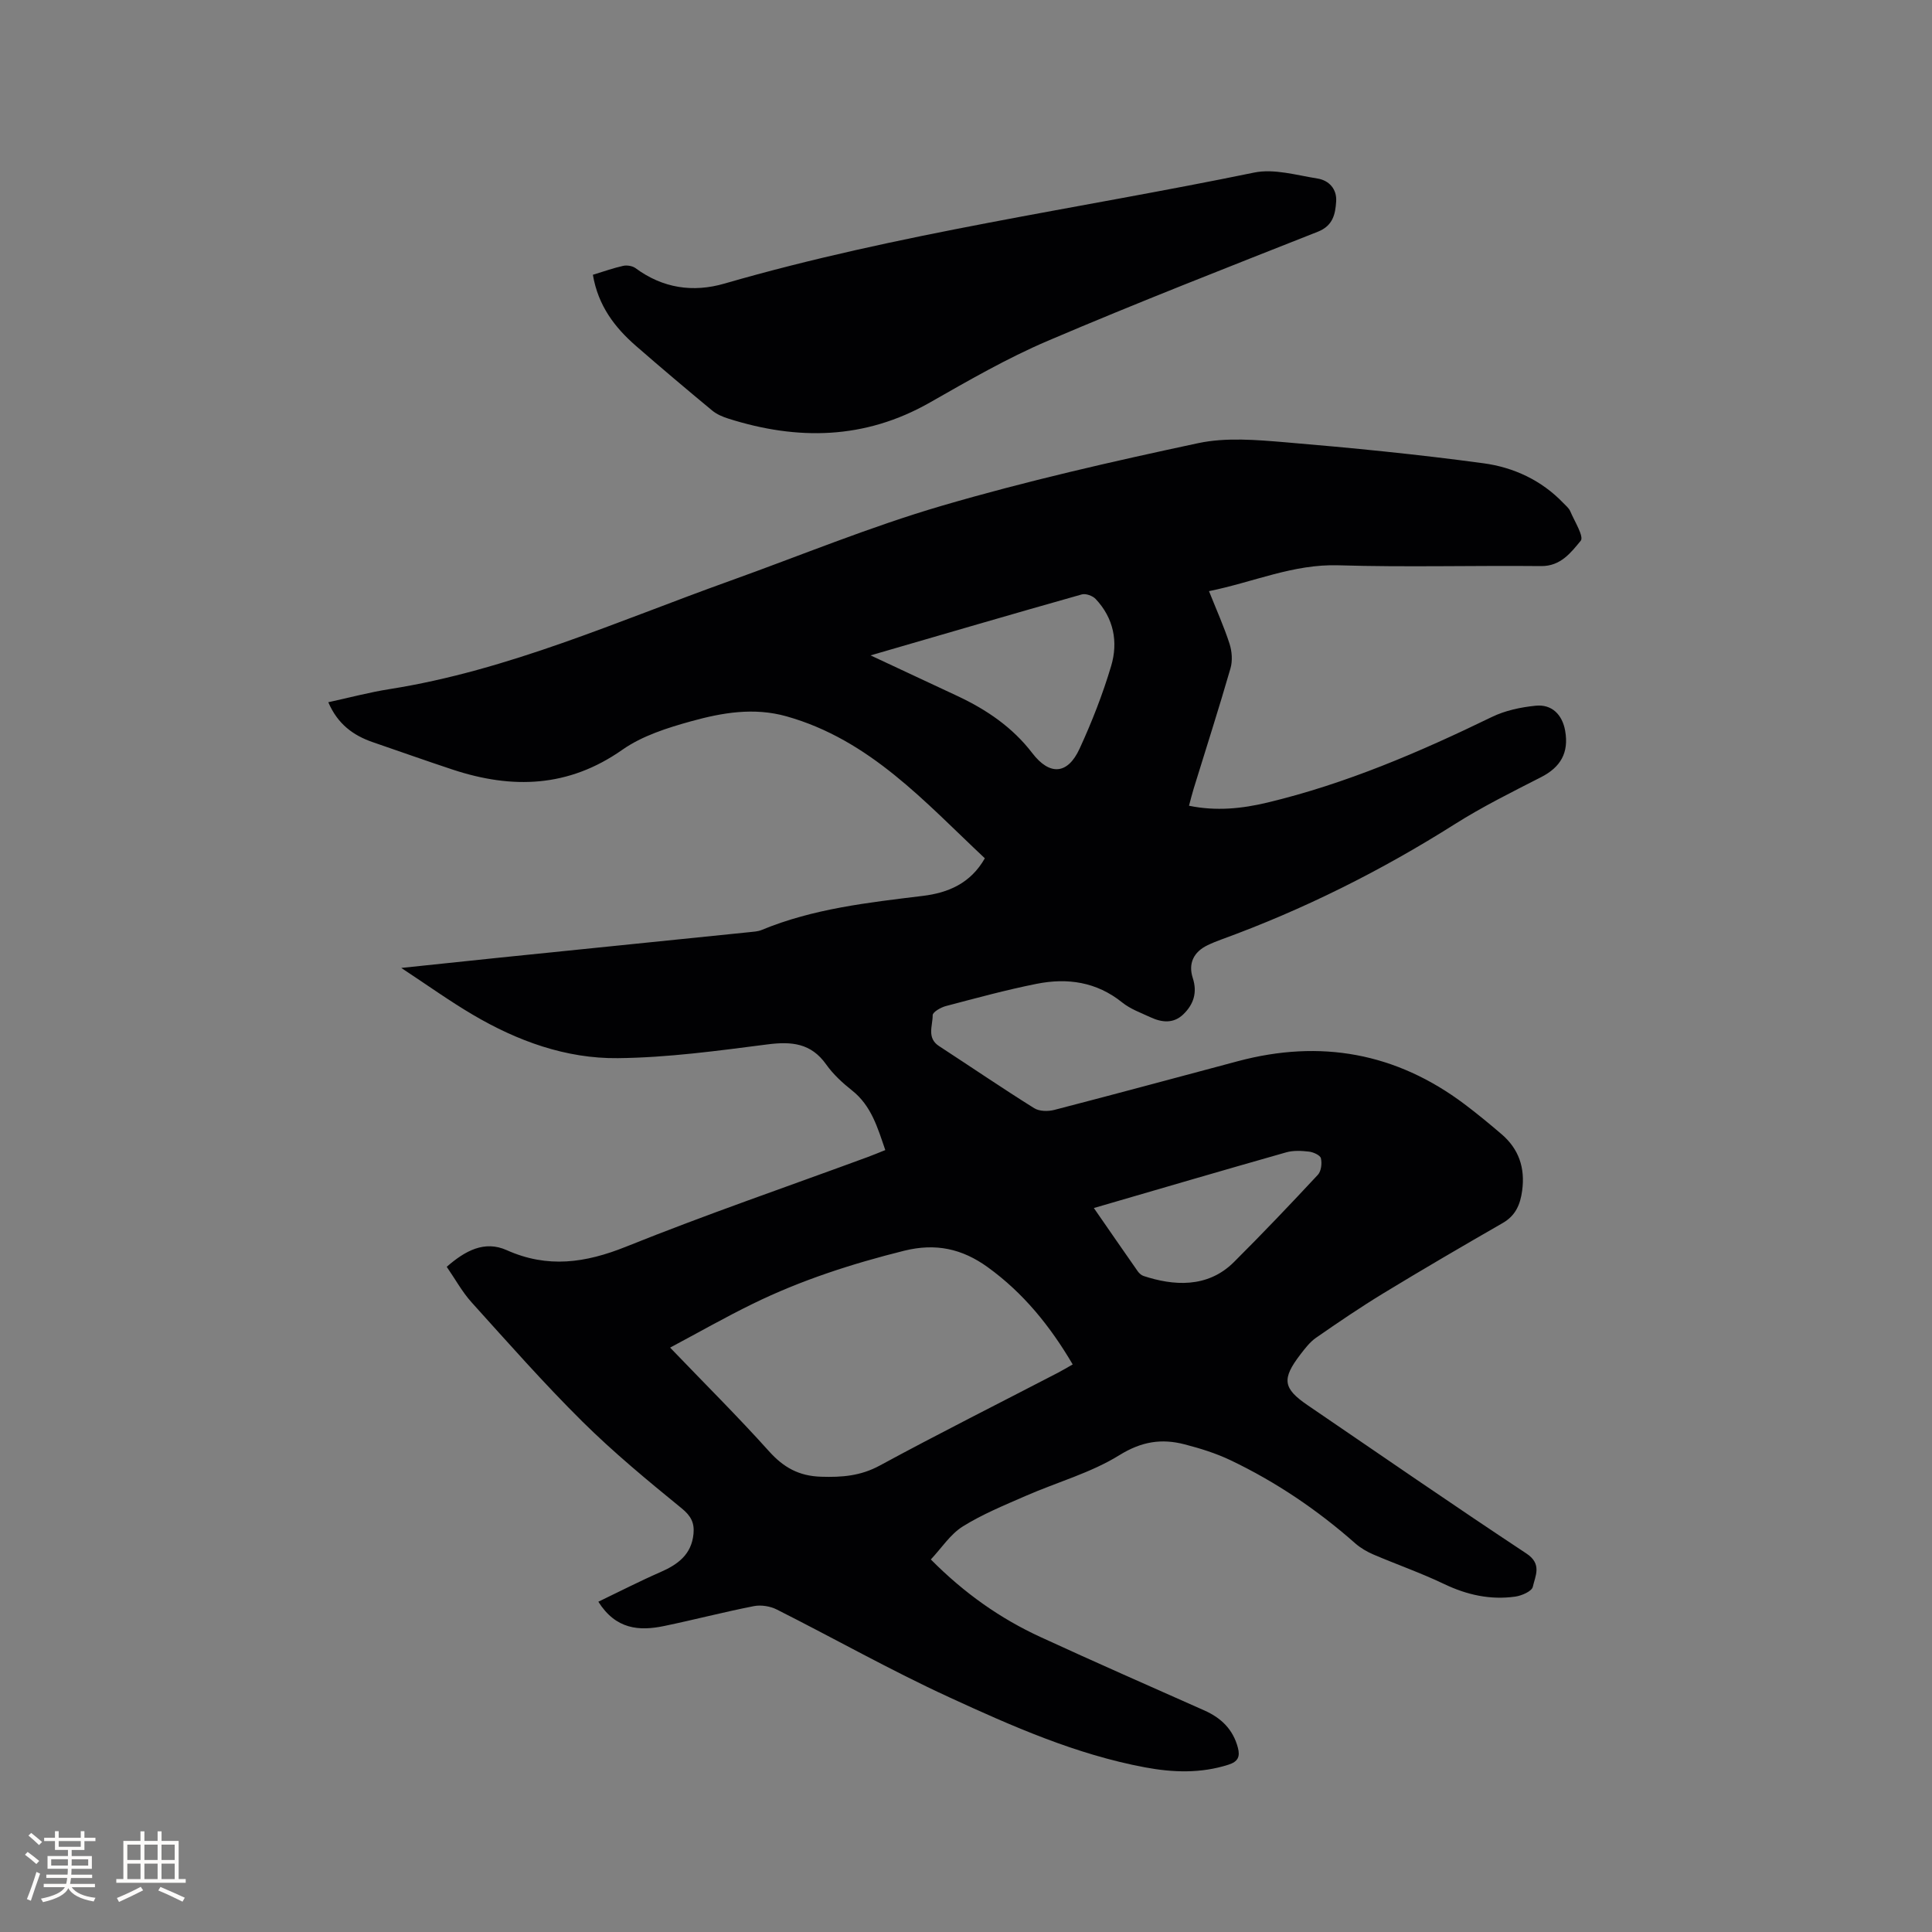
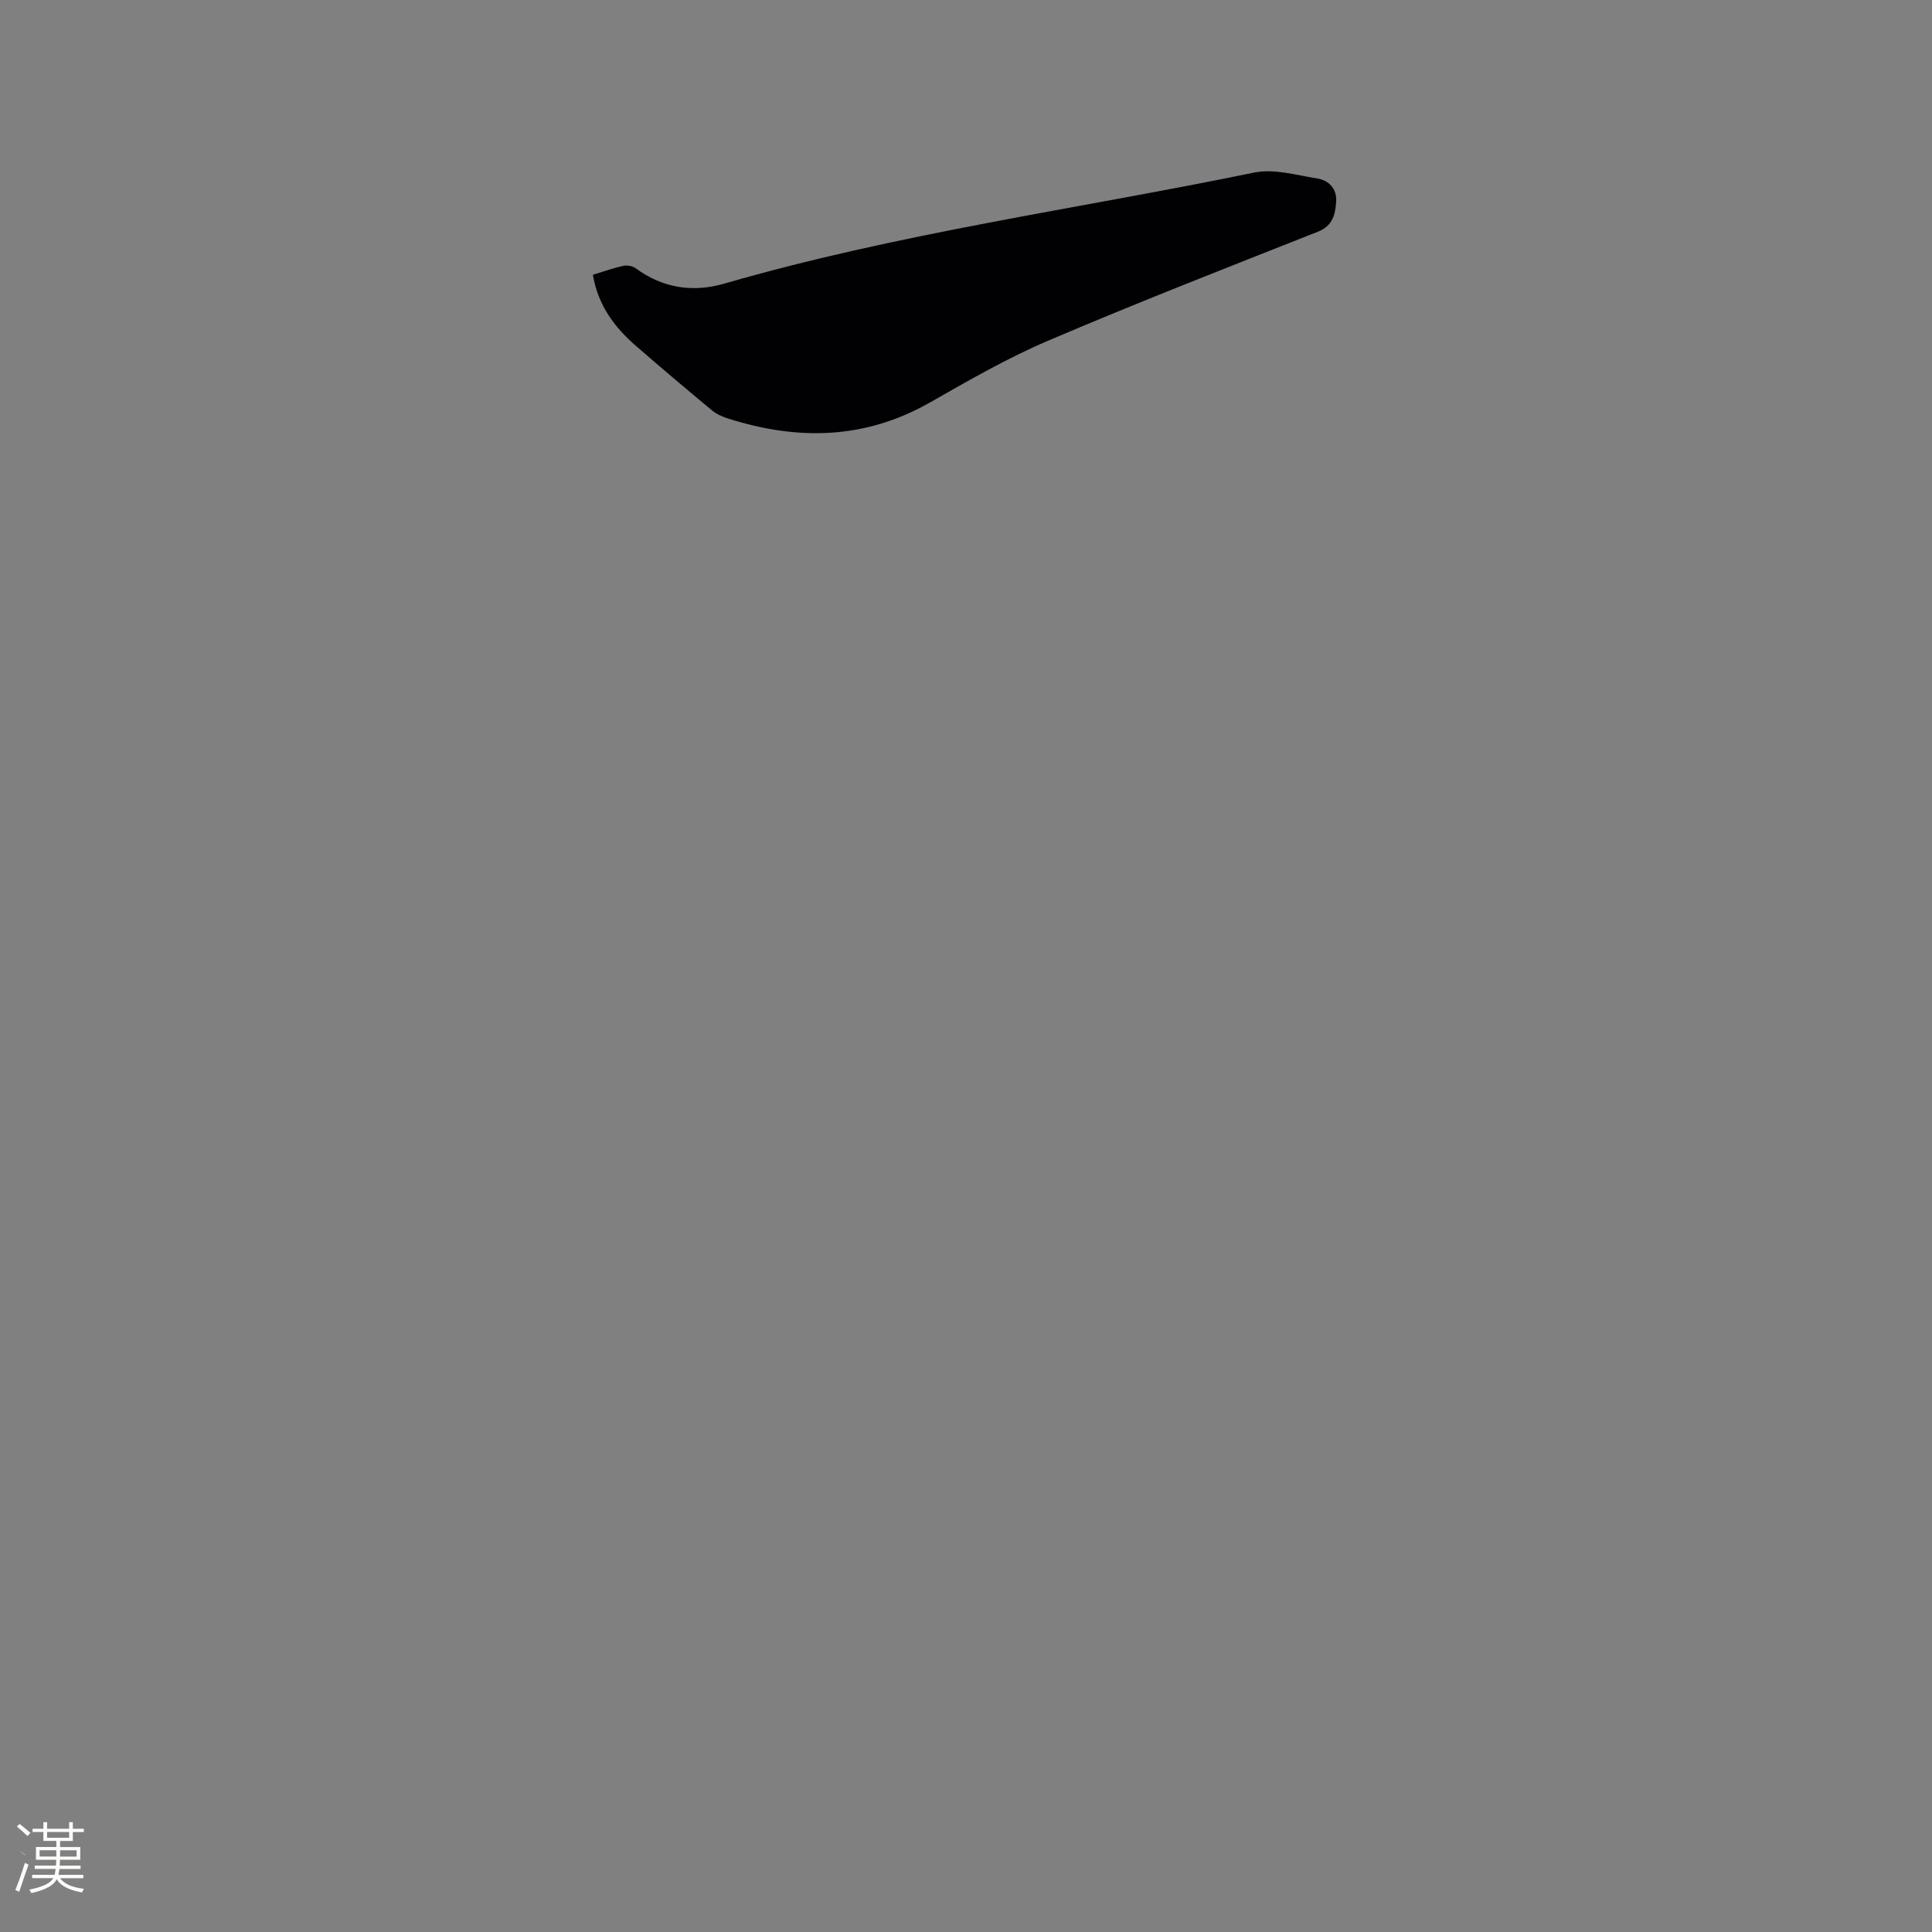
<svg xmlns="http://www.w3.org/2000/svg" enable-background="new 0 0 400 400" viewBox="0 0 400 400">
  <rect x="0" y="0" width="400" height="400" fill="#808080" stroke="none" />
-   <path d="m250.31 122.39c1.59 3.99 3.12 7.38 4.25 10.89.51 1.57.65 3.53.2 5.09-2.41 8.34-5.06 16.6-7.62 24.9-.34 1.09-.6 2.2-.97 3.55 5.63 1.16 10.97.6 16.2-.65 16.25-3.89 31.5-10.44 46.49-17.72 2.77-1.35 6-2.03 9.09-2.34 3.35-.34 5.51 1.85 6.1 5.19.8 4.54-.94 7.54-5 9.61-6.03 3.08-12.12 6.1-17.83 9.71-15.28 9.66-31.32 17.69-48.3 23.87-.99.36-1.98.76-2.93 1.22-2.84 1.37-4.02 3.75-3.04 6.77.97 3 .19 5.44-1.94 7.51-2.04 1.98-4.45 1.72-6.8.63-2.01-.93-4.18-1.71-5.87-3.07-5.32-4.28-11.36-5.13-17.72-3.86-6.33 1.26-12.57 2.97-18.81 4.61-1.05.28-2.72 1.25-2.71 1.89.02 2.15-1.28 4.7 1.32 6.39 6.57 4.28 13.05 8.7 19.7 12.86 1.06.66 2.85.69 4.14.36 12.71-3.29 25.38-6.72 38.06-10.1 17.06-4.55 32.74-1.74 46.9 8.91 2.62 1.97 5.16 4.07 7.65 6.2 3.6 3.07 4.91 6.99 4.28 11.68-.39 2.88-1.34 5.18-4.04 6.73-8.26 4.75-16.49 9.55-24.63 14.5-4.78 2.91-9.42 6.06-14.01 9.25-1.27.88-2.28 2.21-3.25 3.47-3.89 5.09-3.6 7.01 1.55 10.52 15.06 10.27 30.06 20.63 45.26 30.68 3.29 2.17 1.83 4.62 1.32 6.9-.21.92-2.29 1.83-3.62 2.02-5.17.73-10.03-.35-14.77-2.62-4.76-2.28-9.76-4.02-14.62-6.1-1.32-.57-2.63-1.33-3.71-2.27-7.83-6.92-16.41-12.73-25.83-17.23-3.03-1.45-6.31-2.47-9.57-3.31-4.75-1.23-8.89-.59-13.46 2.24-5.93 3.68-12.93 5.6-19.41 8.44-4.43 1.94-8.97 3.79-13.05 6.34-2.56 1.61-4.36 4.44-6.59 6.82 6.95 7.01 14.37 12.22 22.7 16.06 11.25 5.18 22.59 10.16 33.91 15.19 3.5 1.55 5.96 3.93 6.96 7.72.49 1.85.03 2.89-1.95 3.52-5.74 1.84-11.51 1.63-17.29.55-14.29-2.67-27.51-8.52-40.57-14.53-12.11-5.57-23.75-12.15-35.66-18.15-1.37-.69-3.24-.99-4.73-.7-6.23 1.22-12.38 2.83-18.6 4.12-5.15 1.07-9.98.72-13.61-5.03 4.35-2.09 8.53-4.24 12.83-6.12 3.62-1.58 6.46-3.64 6.87-7.93.22-2.26-.5-3.7-2.44-5.28-7.05-5.75-14.1-11.57-20.56-17.97-7.97-7.9-15.41-16.34-22.94-24.68-1.95-2.16-3.38-4.8-5.15-7.36 3.84-3.36 7.83-5.5 12.42-3.45 8.47 3.79 16.29 2.66 24.71-.72 16.49-6.63 33.33-12.41 50.01-18.55 1.18-.43 2.34-.93 3.66-1.45-1.59-4.62-2.87-9.16-6.87-12.33-1.98-1.57-3.92-3.35-5.37-5.4-3.13-4.42-7.16-4.79-12.14-4.15-10.29 1.32-20.64 2.74-30.99 2.85-10.73.12-20.81-3.55-30.06-9.01-4.8-2.83-9.35-6.09-14.78-9.67 7.34-.77 13.79-1.46 20.24-2.12 17.29-1.77 34.58-3.52 51.87-5.29.84-.09 1.73-.13 2.5-.45 10.7-4.43 22.06-5.67 33.41-7.06 5.15-.63 9.83-2.55 12.8-7.78-12.4-11.63-23.77-24.52-41.06-29.39-6.75-1.9-13.31-.76-19.71 1.01-4.95 1.37-10.15 3.01-14.28 5.91-11.15 7.83-22.79 8.18-35.12 4.11-5.53-1.83-11.01-3.78-16.52-5.67-4.08-1.4-7.3-3.76-9.24-8.28 4.33-.94 8.49-2.06 12.71-2.72 24.6-3.89 47.19-14.07 70.37-22.38 14.64-5.25 29.06-11.22 43.96-15.58 17.46-5.11 35.26-9.16 53.06-12.96 5.78-1.23 12.07-.68 18.06-.18 13.71 1.15 27.41 2.5 41.04 4.35 6.2.84 11.99 3.51 16.5 8.23.51.53 1.15 1.04 1.43 1.69.88 2.08 2.89 5.26 2.17 6.12-2 2.42-4.15 5.28-8.17 5.24-14-.14-28.01.26-41.99-.16-9.35-.29-17.56 3.48-26.8 5.35zm-111.57 156.62c7.18 7.48 14.03 14.28 20.46 21.44 3.02 3.37 6.2 5.15 10.8 5.29 4.32.14 8.18-.16 12.14-2.31 12.19-6.61 24.59-12.83 36.9-19.22.99-.51 1.95-1.1 3.05-1.72-4.69-7.98-10.23-14.81-17.59-20.13-5.3-3.83-10.77-5.03-17.3-3.41-10.83 2.7-21.37 6.1-31.39 11.01-5.67 2.77-11.16 5.9-17.07 9.05zm41.5-143.32c6.57 3.07 12.29 5.74 18.01 8.42 6.01 2.82 11.39 6.47 15.48 11.82 3.57 4.66 7.3 4.48 9.78-.91 2.55-5.54 4.8-11.29 6.54-17.13 1.49-4.99.53-9.92-3.21-13.88-.62-.66-2.05-1.18-2.87-.94-14.32 4.04-28.6 8.23-43.73 12.62zm46.23 114.42c3.19 4.6 6.12 8.86 9.09 13.1.29.41.75.82 1.21.97 6.05 1.99 13.18 2.62 18.7-2.88 5.92-5.9 11.69-11.96 17.38-18.07.69-.74.88-2.36.63-3.42-.15-.64-1.56-1.27-2.46-1.38-1.55-.18-3.24-.27-4.72.15-13.11 3.72-26.2 7.56-39.83 11.53z" fill="#010103" />
  <path d="m122.75 56.89c2.25-.68 4.23-1.4 6.28-1.85.79-.17 1.91.01 2.55.48 5.63 4.15 11.88 5.09 18.42 3.19 35.97-10.42 73.08-15.45 109.65-22.98 4.12-.85 8.76.54 13.11 1.23 2.39.38 4.04 2.16 3.88 4.73-.17 2.62-.64 5.03-3.78 6.28-18.69 7.39-37.43 14.7-55.91 22.59-8.44 3.6-16.46 8.24-24.45 12.79-13.46 7.66-27.38 7.87-41.73 3.31-1.18-.37-2.4-.9-3.34-1.68-5.3-4.39-10.57-8.84-15.76-13.36-4.39-3.83-7.83-8.3-8.92-14.73z" fill="#010103" />
  <g fill="#fcfbfa">
-     <path d="m5.17 384 .55-.58c.85.61 1.65 1.24 2.4 1.87l-.59.64c-.83-.73-1.62-1.38-2.36-1.93m1.22 9.53-.82-.34c.71-1.76 1.37-3.64 1.98-5.63.24.13.5.25.76.36-.6 1.67-1.24 3.54-1.92 5.61m-.5-13.5.57-.54c.56.44 1.31 1.06 2.26 1.87l-.64.64c-.68-.66-1.41-1.32-2.19-1.97m3.25.46h2.24v-1.36h.77v1.36h4.57v-1.36h.76v1.36h2.28v.69h-2.28v1.84h-2.64v1.26h4.18v2.64h-4.21c0 .45-.02.86-.05 1.21h4.32v.69h-4.38c-.04.34-.1.75-.19 1.22h5.15v.69h-4.82c.87 1.19 2.51 1.92 4.93 2.19-.17.31-.3.57-.37.76-2.77-.49-4.52-1.41-5.26-2.76-.56 1.26-2.3 2.23-5.24 2.9-.12-.24-.26-.48-.43-.72 2.73-.55 4.38-1.34 4.96-2.38h-4.38v-.69h4.65c.1-.38.17-.79.21-1.22h-4.32v-.69h4.4c.03-.34.05-.75.05-1.21h-4.2v-2.64h4.23v-1.26h-2.69v-1.84h-2.24zm1.46 4.46v1.29h3.45c.01-.4.02-.57.01-.53v-.32-.45h-3.46zm1.55-2.59h4.57v-1.19h-4.57zm6.11 2.59h-3.42v.77c-.01.19-.01.37-.02.53h3.44z" />
-     <path d="m32.63 379.16h.82v1.98h3.54v7.89h1.46v.78h-14.37v-.78h1.46v-7.89h3.54v-1.98h.82v1.98h2.73zm-3.49 11.48.5.73c-1.61.82-3.28 1.63-5 2.41-.13-.27-.28-.55-.44-.82 1.75-.72 3.4-1.49 4.94-2.32m-2.78-5.55h2.73v-3.18h-2.73zm0 3.95h2.73v-3.2h-2.73zm3.54-3.95h2.73v-3.18h-2.73zm0 3.95h2.73v-3.2h-2.73zm7.89 4.68c-1.84-.92-3.51-1.7-5.02-2.32l.45-.73c1.89.8 3.57 1.55 5.04 2.23zm-1.62-11.81h-2.73v3.18h2.73zm-2.73 7.13h2.73v-3.2h-2.73z" />
+     <path d="m5.17 384 .55-.58l-.59.64c-.83-.73-1.62-1.38-2.36-1.93m1.22 9.53-.82-.34c.71-1.76 1.37-3.64 1.98-5.63.24.13.5.25.76.36-.6 1.67-1.24 3.54-1.92 5.61m-.5-13.5.57-.54c.56.44 1.31 1.06 2.26 1.87l-.64.64c-.68-.66-1.41-1.32-2.19-1.97m3.25.46h2.24v-1.36h.77v1.36h4.57v-1.36h.76v1.36h2.28v.69h-2.28v1.84h-2.64v1.26h4.18v2.64h-4.21c0 .45-.02.86-.05 1.21h4.32v.69h-4.38c-.04.34-.1.75-.19 1.22h5.15v.69h-4.82c.87 1.19 2.51 1.92 4.93 2.19-.17.31-.3.57-.37.76-2.77-.49-4.52-1.41-5.26-2.76-.56 1.26-2.3 2.23-5.24 2.9-.12-.24-.26-.48-.43-.72 2.73-.55 4.38-1.34 4.96-2.38h-4.38v-.69h4.65c.1-.38.17-.79.21-1.22h-4.32v-.69h4.4c.03-.34.05-.75.05-1.21h-4.2v-2.64h4.23v-1.26h-2.69v-1.84h-2.24zm1.46 4.46v1.29h3.45c.01-.4.02-.57.01-.53v-.32-.45h-3.46zm1.55-2.59h4.57v-1.19h-4.57zm6.11 2.59h-3.42v.77c-.01.19-.01.37-.02.53h3.44z" />
  </g>
</svg>